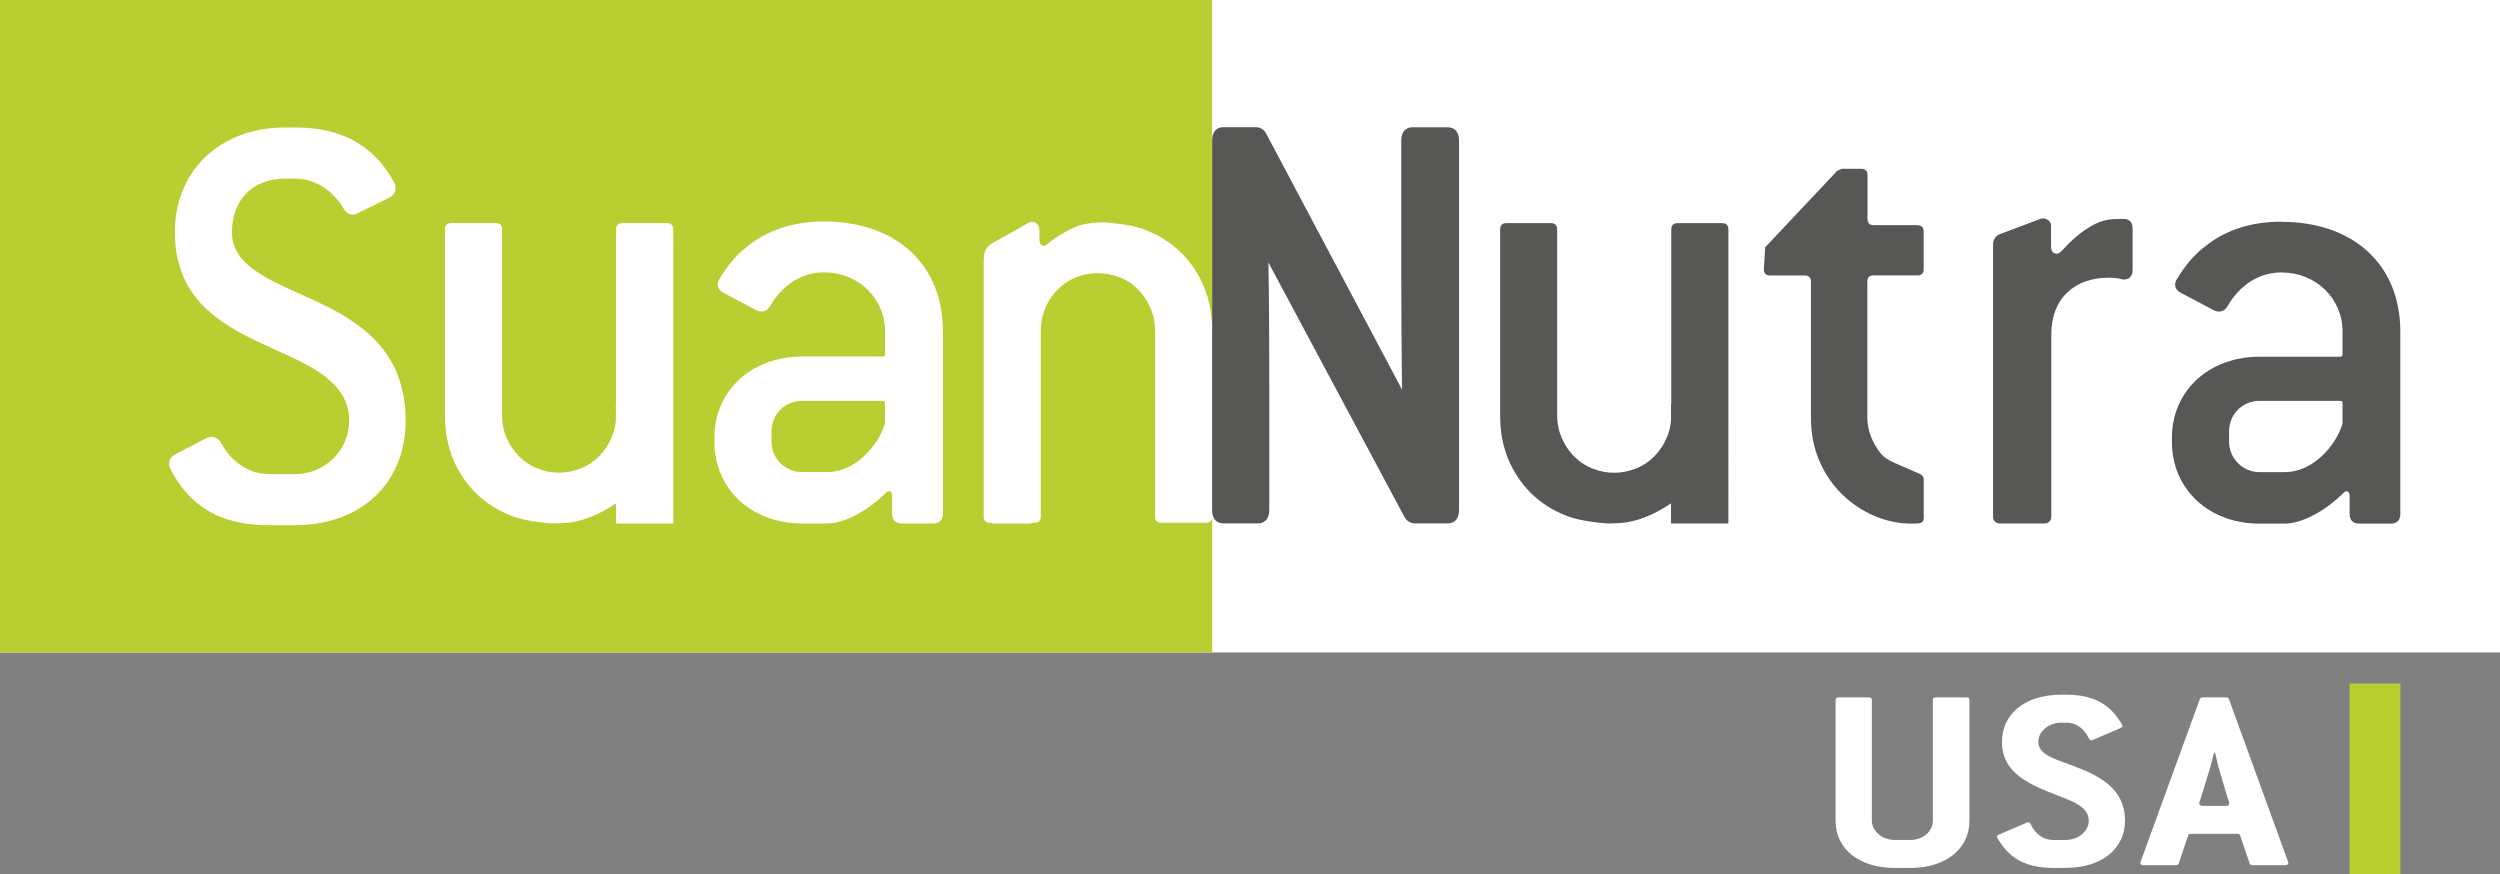
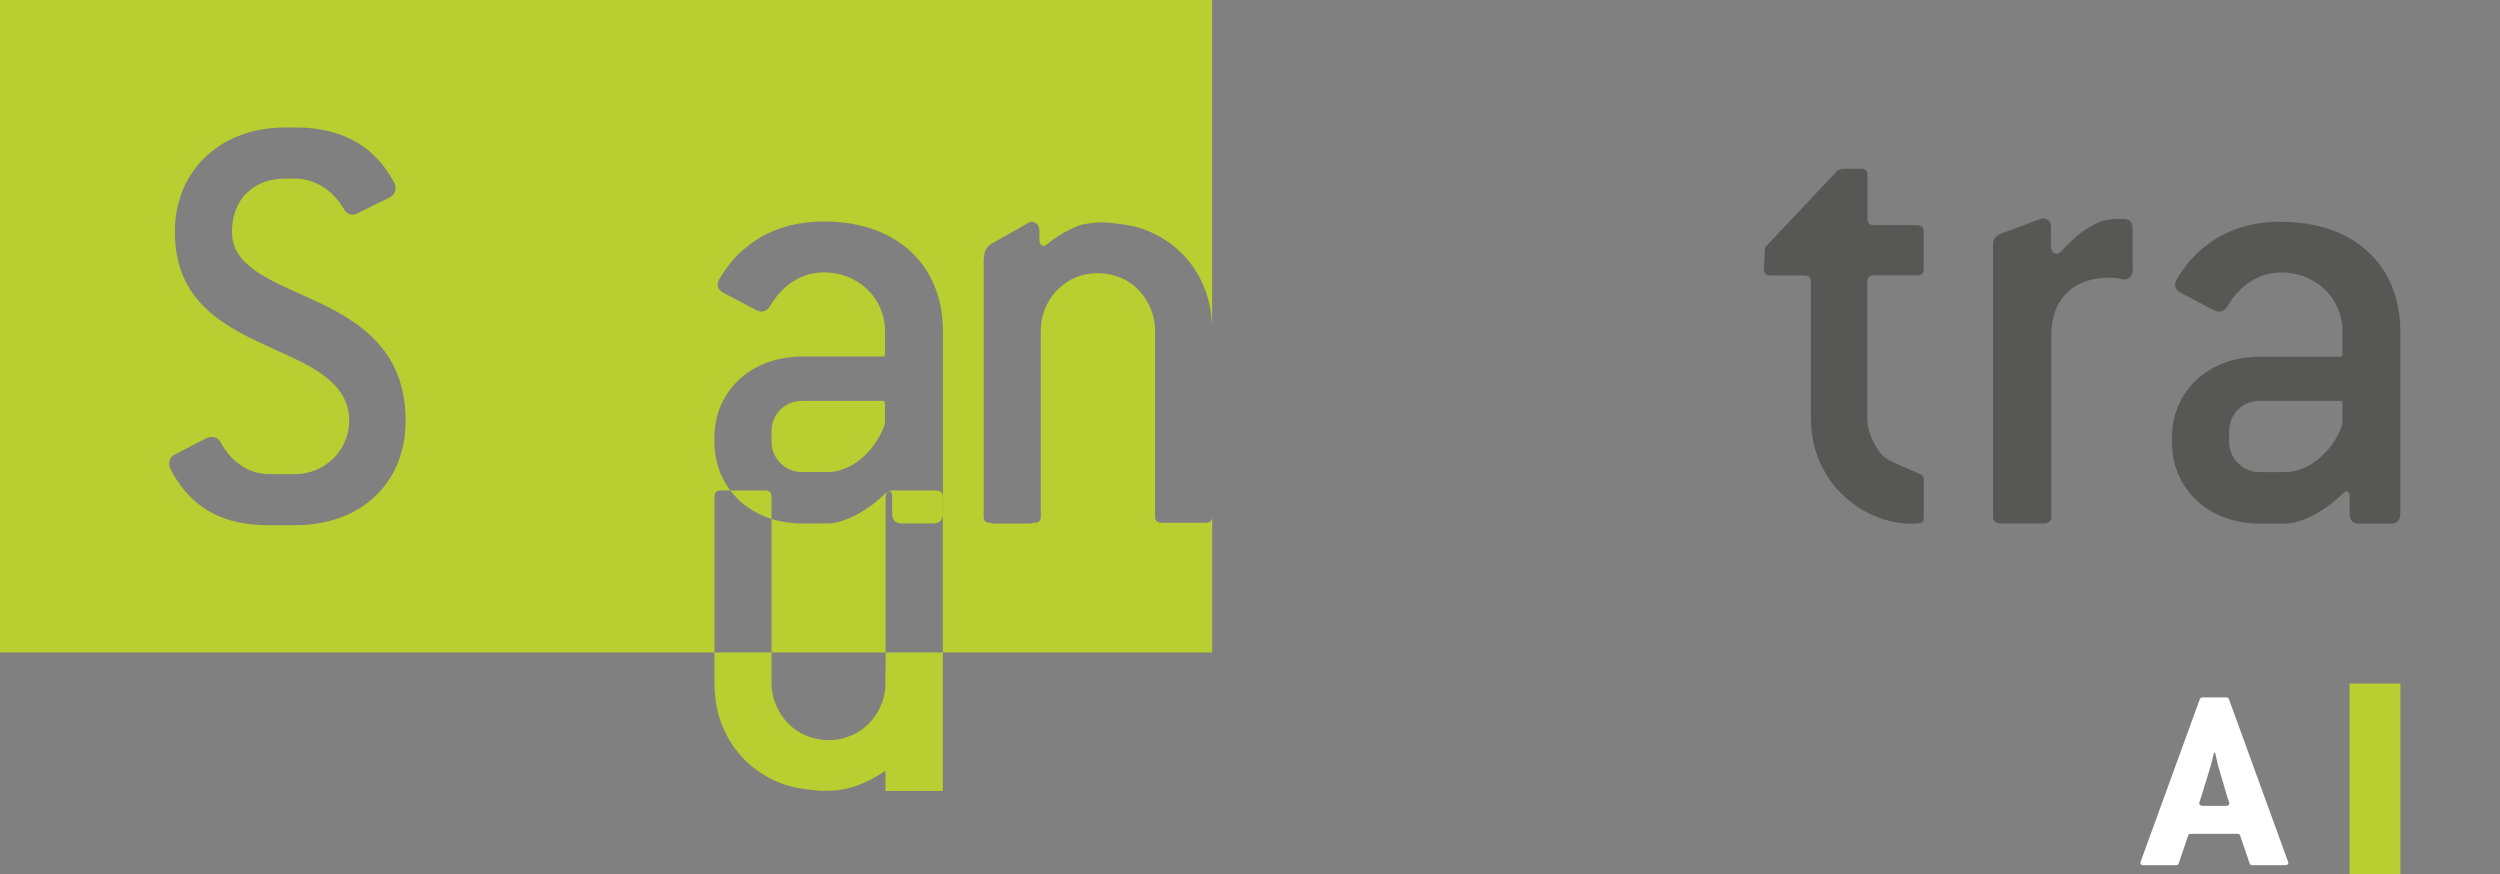
<svg xmlns="http://www.w3.org/2000/svg" id="Capa_2" data-name="Capa 2" viewBox="0 0 288.94 101.04">
  <rect x="0" y="0" width="288.94" height="101.04" fill="#808080" stroke="none" />
  <defs>
    <style>      .cls-1 {        fill: #fff;      }      .cls-2 {        fill: #b8ce31;      }      .cls-3 {        fill: #575756;      }    </style>
  </defs>
  <g id="Capa_1-2" data-name="Capa 1">
    <g>
-       <rect class="cls-1" x="0" width="288.94" height="75.41" />
      <g>
        <path class="cls-3" d="M270.74,48.97c-.85,2.76-3.57,5.6-6.67,5.6h-2.92c-1.94,0-3.52-1.58-3.52-3.52v-1.2c0-1.97,1.54-3.52,3.52-3.52h9.22c.31,0,.37.05.37.37v2.27ZM263.7,25.62c-3.56,0-6.57.99-8.93,2.93-1.16.89-2.17,2.06-3.16,3.69-.25.38-.24.7-.19.9.05.2.21.49.63.7l3.83,2.03c.6.3,1.21.12,1.55-.45,1.47-2.54,3.7-3.93,6.27-3.93,3.95,0,7.04,3,7.04,6.82v2.55c0,.31-.05.37-.37.37h-9.22c-5.87,0-10.13,3.95-10.13,9.38v.45c0,5.48,4.26,9.46,10.13,9.46h2.92c1.93,0,4.66-1.43,6.79-3.56.16-.16.32-.22.46-.16.15.06.24.25.24.49v2.1c0,.74.39,1.13,1.13,1.13h3.6c.74,0,1.13-.39,1.13-1.13v-21.07c0-7.7-5.39-12.68-13.73-12.68" />
-         <path class="cls-3" d="M199.02,25.79h-5.13c-.49,0-.73.24-.73.73v20.14h-.03v1.89c-.05.7-.21,1.37-.49,2.02-.34.8-.8,1.51-1.39,2.12-.59.61-1.28,1.09-2.09,1.43-.06.03-.12.03-.18.06-.76.29-1.56.46-2.42.46s-1.66-.16-2.42-.46c-.06-.02-.12-.03-.18-.06-.81-.34-1.5-.82-2.09-1.43-.59-.61-1.05-1.32-1.39-2.12-.34-.81-.51-1.65-.51-2.53v-21.52c0-.49-.24-.73-.73-.73h-5.13c-.49,0-.73.24-.73.73v21.52c0,1.86.32,3.55.95,5.06.64,1.51,1.52,2.82,2.64,3.92,1.12,1.1,2.46,1.95,3.99,2.56,1.04.41,2.18.63,3.36.77.57.06,1.13.15,1.73.15.17,0,.34-.01.51-.02,2.55,0,4.83-1.12,6.57-2.31v2.33h6.63V26.52c0-.49-.25-.73-.73-.73" />
        <path class="cls-3" d="M221.63,26.02h-5.07c-.48,0-.72-.24-.72-.72v-5.07c0-.48-.25-.72-.73-.72h-2.25l-.51.22-8.34,8.85-.15,2.54c0,.48.24.72.73.72h3.99c.48,0,.72.24.72.72v15.72c0,1.84.33,3.5.98,5,.65,1.5,1.52,2.78,2.61,3.84,1.09,1.06,2.33,1.9,3.73,2.5,1.4.6,2.85.9,4.35.9.53,0,.89-.03,1.08-.11.19-.07.29-.28.29-.62v-4.35c0-.34-.19-.58-.58-.72-1.11-.48-2.03-.88-2.75-1.2-.73-.31-1.26-.66-1.6-1.05-1.06-1.35-1.59-2.76-1.59-4.2v-15.72c0-.48.24-.72.72-.72h5.07c.48,0,.72-.24.72-.72v-4.35c0-.48-.24-.72-.72-.72" />
        <path class="cls-3" d="M245.02,32.22h0c.25.1.47.1.68.06.12-.02.25-.05.35-.12.28-.19.43-.53.43-.95v-4.74c0-.77-.34-1.15-1-1.17-.21,0-.83.01-.89.01-.93.02-1.78.22-2.53.62-.8.43-1.48.89-2.06,1.38-.57.5-1.05.96-1.42,1.38-.37.42-.66.63-.86.63-.45,0-.67-.3-.67-.9v-2.39c0-.52-.68-.93-1.2-.74l-4.66,1.75c-.5.17-.84.65-.84,1.18v31.54c0,.41.33.74.75.74h5.23c.41,0,.75-.33.75-.74v-21.02c0-2.09.6-3.72,1.8-4.89,1.19-1.17,2.84-1.76,4.93-1.76.32,0,.95.05,1.2.13" />
-         <path class="cls-3" d="M167.3,14.71h-4.02c-1.23,0-1.33,1.15-1.33,1.5v15.08c0,4.19.04,9.93.09,13.77-.07-.15-.13-.28-.19-.39l-15.56-29.32c-.27-.42-.67-.65-1.12-.65h-3.75c-1.23,0-1.33,1.15-1.33,1.5v42.79c0,.35.1,1.5,1.33,1.5h3.95c1.23,0,1.33-1.15,1.33-1.5v-14.87c0-4.66-.03-10.07-.1-13.78.07.14.14.28.21.4l15.56,29.1c.25.39.7.65,1.12.65h3.81c1.23,0,1.33-1.15,1.33-1.5V16.21c0-.35-.1-1.5-1.33-1.5" />
-         <path class="cls-2" d="M108.97,59.37c0,.74-.39,1.13-1.13,1.13h-3.6c-.74,0-1.13-.39-1.13-1.13v-2.1c0-.24-.09-.43-.24-.49-.13-.05-.3,0-.46.16-2.13,2.13-4.86,3.56-6.79,3.56h-2.92c-5.87,0-10.13-3.98-10.13-9.46v-.45c0-5.43,4.26-9.38,10.13-9.38h9.22c.31,0,.37-.05.37-.37v-2.55c0-3.82-3.09-6.81-7.04-6.81-2.57,0-4.8,1.4-6.27,3.93-.35.58-.96.75-1.55.45l-3.83-2.03c-.42-.21-.58-.5-.63-.71-.05-.2-.06-.52.19-.9.99-1.63,2-2.81,3.16-3.69,2.36-1.94,5.37-2.93,8.93-2.93,8.34,0,13.73,4.98,13.73,12.68v21.07ZM77.82,28.46v32.04h-6.63v-2.33c-1.74,1.19-4.03,2.31-6.57,2.31-.17.01-.34.02-.51.02-.6,0-1.17-.08-1.74-.15-1.18-.13-2.32-.36-3.36-.77-1.54-.62-2.87-1.47-3.99-2.57-1.12-1.1-2.01-2.41-2.64-3.92-.63-1.51-.95-3.2-.95-5.06v-21.52c0-.49.25-.73.73-.73h5.13c.49,0,.73.24.73.73v21.52c0,.88.17,1.72.51,2.53.34.8.8,1.51,1.39,2.12.59.61,1.28,1.09,2.09,1.43.06.03.12.03.18.06.75.3,1.56.46,2.42.46s1.66-.16,2.42-.46c.06-.02.12-.03.18-.06.81-.34,1.5-.82,2.09-1.43.59-.61,1.05-1.32,1.39-2.12.27-.65.44-1.32.49-2.02v-1.89h.03v-20.14c0-.49.24-.73.73-.73h5.13c.49,0,.74.24.74.73v1.94ZM34.09,60.7h-2.97c-3.47,0-6.16-.81-8.22-2.47-1.26-1-2.3-2.3-3.18-3.97-.36-.72-.15-1.41.53-1.75l3.58-1.86c.45-.22.8-.17,1.03-.09.3.11.55.35.72.69,1.2,2.22,3.28,3.55,5.55,3.55h2.97c3.45,0,6.26-2.77,6.26-6.18,0-4.36-4.31-6.3-8.49-8.17l-.08-.04c-5.43-2.47-11.58-5.26-11.58-13.59,0-7.12,5.26-12.09,12.78-12.09h1.1c3.83,0,6.89,1.07,9.09,3.2,1.11,1.03,1.86,2.24,2.38,3.17.23.46.18.82.1,1.04-.11.3-.35.55-.69.72l-3.66,1.79c-.38.23-.74.16-.92.09-.26-.1-.48-.3-.65-.59-1.28-2.2-3.39-3.51-5.65-3.51h-1.1c-3.76,0-6.18,2.43-6.18,6.18s3.95,5.39,8.52,7.45l.52.23c5.33,2.42,11.03,5.71,11.03,14.11,0,7.23-5.14,12.09-12.78,12.09M0,0v75.41h140.1v-15.72c0,.49-.25.73-.74.73h-5.13c-.49,0-.73-.24-.73-.73v-21.52c0-.88-.17-1.72-.52-2.53-.34-.8-.8-1.52-1.39-2.13-.59-.61-1.28-1.09-2.09-1.43-.06-.02-.12-.03-.18-.05-.76-.3-1.56-.46-2.42-.46-1.86,0-3.42.65-4.7,1.94-.74.76-1.24,1.61-1.55,2.54-.22.66-.36,1.36-.36,2.12v21.52c0,.49-.24.73-.73.73h-.25c-.09.02-.14.09-.25.09h-4.3c-.11,0-.16-.07-.25-.09h-.09c-.49,0-.73-.24-.73-.73v-29.29c0-1.58.3-1.93,1.39-2.51.66-.35,3.08-1.73,3.75-2.12.11-.06.28-.16.53-.12.5.1.77.45.77,1.04v.92c.01.54.18.81.53.81.13,0,.32-.18.53-.31.69-.68,2.84-1.88,3.77-2.12.57-.14,1.53-.29,2.45-.29.6,0,1.16.09,1.73.15,1.18.13,2.32.35,3.36.77,1.54.61,2.87,1.47,3.99,2.57,1.13,1.1,2.01,2.41,2.64,3.92.63,1.51.96,3.2.96,5.06V0H0Z" />
+         <path class="cls-2" d="M108.97,59.37c0,.74-.39,1.13-1.13,1.13h-3.6c-.74,0-1.13-.39-1.13-1.13v-2.1c0-.24-.09-.43-.24-.49-.13-.05-.3,0-.46.16-2.13,2.13-4.86,3.56-6.79,3.56h-2.92c-5.87,0-10.13-3.98-10.13-9.46v-.45c0-5.43,4.26-9.38,10.13-9.38h9.22c.31,0,.37-.05.37-.37v-2.55c0-3.82-3.09-6.81-7.04-6.81-2.57,0-4.8,1.4-6.27,3.93-.35.58-.96.75-1.55.45l-3.83-2.03c-.42-.21-.58-.5-.63-.71-.05-.2-.06-.52.19-.9.99-1.63,2-2.81,3.16-3.69,2.36-1.94,5.37-2.93,8.93-2.93,8.34,0,13.73,4.98,13.73,12.68v21.07Zv32.04h-6.63v-2.33c-1.74,1.19-4.03,2.31-6.57,2.31-.17.01-.34.02-.51.02-.6,0-1.17-.08-1.74-.15-1.18-.13-2.32-.36-3.36-.77-1.54-.62-2.87-1.47-3.99-2.57-1.12-1.1-2.01-2.41-2.64-3.92-.63-1.51-.95-3.2-.95-5.06v-21.52c0-.49.25-.73.73-.73h5.13c.49,0,.73.24.73.73v21.52c0,.88.17,1.72.51,2.53.34.8.8,1.51,1.39,2.12.59.61,1.28,1.09,2.09,1.43.06.03.12.03.18.06.75.3,1.56.46,2.42.46s1.66-.16,2.42-.46c.06-.02.12-.03.18-.06.81-.34,1.5-.82,2.09-1.43.59-.61,1.05-1.32,1.39-2.12.27-.65.44-1.32.49-2.02v-1.89h.03v-20.14c0-.49.24-.73.73-.73h5.13c.49,0,.74.24.74.73v1.94ZM34.09,60.7h-2.97c-3.47,0-6.16-.81-8.22-2.47-1.26-1-2.3-2.3-3.18-3.97-.36-.72-.15-1.41.53-1.75l3.58-1.86c.45-.22.8-.17,1.03-.09.3.11.55.35.72.69,1.2,2.22,3.28,3.55,5.55,3.55h2.97c3.45,0,6.26-2.77,6.26-6.18,0-4.36-4.31-6.3-8.49-8.17l-.08-.04c-5.43-2.47-11.58-5.26-11.58-13.59,0-7.12,5.26-12.09,12.78-12.09h1.1c3.83,0,6.89,1.07,9.09,3.2,1.11,1.03,1.86,2.24,2.38,3.17.23.46.18.82.1,1.04-.11.3-.35.55-.69.72l-3.66,1.79c-.38.23-.74.16-.92.09-.26-.1-.48-.3-.65-.59-1.28-2.2-3.39-3.51-5.65-3.51h-1.1c-3.76,0-6.18,2.43-6.18,6.18s3.95,5.39,8.52,7.45l.52.23c5.33,2.42,11.03,5.71,11.03,14.11,0,7.23-5.14,12.09-12.78,12.09M0,0v75.41h140.1v-15.72c0,.49-.25.73-.74.73h-5.13c-.49,0-.73-.24-.73-.73v-21.52c0-.88-.17-1.72-.52-2.53-.34-.8-.8-1.52-1.39-2.13-.59-.61-1.28-1.09-2.09-1.43-.06-.02-.12-.03-.18-.05-.76-.3-1.56-.46-2.42-.46-1.86,0-3.42.65-4.7,1.94-.74.76-1.24,1.61-1.55,2.54-.22.66-.36,1.36-.36,2.12v21.52c0,.49-.24.73-.73.73h-.25c-.09.02-.14.09-.25.09h-4.3c-.11,0-.16-.07-.25-.09h-.09c-.49,0-.73-.24-.73-.73v-29.29c0-1.58.3-1.93,1.39-2.51.66-.35,3.08-1.73,3.75-2.12.11-.06.28-.16.53-.12.5.1.77.45.77,1.04v.92c.01.54.18.81.53.81.13,0,.32-.18.53-.31.69-.68,2.84-1.88,3.77-2.12.57-.14,1.53-.29,2.45-.29.6,0,1.16.09,1.73.15,1.18.13,2.32.35,3.36.77,1.54.61,2.87,1.47,3.99,2.57,1.13,1.1,2.01,2.41,2.64,3.92.63,1.51.96,3.2.96,5.06V0H0Z" />
        <path class="cls-2" d="M101.91,46.33h-9.22c-1.97,0-3.52,1.54-3.52,3.52v1.2c0,1.94,1.58,3.51,3.52,3.51h2.92c3.1,0,5.81-2.84,6.67-5.6v-2.27c0-.31-.05-.37-.37-.37" />
-         <path class="cls-1" d="M220.78,100.31h-1.8c-4.19,0-6.83-2.25-6.83-5.45v-13.95c0-.21.11-.31.37-.31h3.45c.26,0,.37.09.37.31v13.95c0,1.2,1.21,2.22,2.64,2.22h1.8c1.47,0,2.61-.99,2.61-2.22v-13.95c0-.21.11-.31.37-.31h3.49c.26,0,.37.09.37.31v13.95c0,3.2-2.68,5.45-6.83,5.45" />
-         <path class="cls-1" d="M238.77,100.31h-1.47c-3.05,0-4.7-1.05-5.8-2.49-.33-.46-.7-.96-.7-1.14,0-.09.07-.15.22-.22l2.94-1.26c.15-.06.29-.16.44-.16.11,0,.22.06.29.22.66,1.32,1.61,1.82,2.61,1.82h1.47c1.43,0,2.64-1.02,2.64-2.22,0-1.66-1.95-2.28-3.93-3.05-2.9-1.17-6.1-2.43-6.1-6.07,0-3.2,2.64-5.45,6.83-5.45h.59c3.05,0,4.7,1.05,5.81,2.49.33.46.7.96.7,1.14,0,.09-.07.15-.22.22l-2.94,1.26c-.15.06-.29.15-.44.15-.11,0-.22-.06-.29-.22-.66-1.32-1.61-1.81-2.61-1.81h-.59c-1.43,0-2.64,1.01-2.64,2.22,0,1.57,2.13,2.03,4.26,2.86,2.79,1.08,5.76,2.53,5.76,6.25,0,3.2-2.64,5.45-6.83,5.45" />
        <path class="cls-1" d="M257.47,92.27l-1.06-3.6c-.08-.21-.33-1.45-.4-1.69h-.11c-.07.25-.37,1.45-.44,1.69l-1.1,3.57c-.07.21-.18.49-.18.62,0,.15.15.28.4.28h2.68c.26,0,.4-.12.4-.28,0-.12-.11-.4-.18-.59M264.08,100h-3.71c-.18,0-.33-.06-.37-.22l-1.1-3.23c-.04-.15-.18-.18-.37-.18h-5.25c-.18,0-.33.03-.37.18l-1.1,3.23c-.04.16-.18.22-.37.22h-3.67c-.26,0-.4-.09-.4-.25,0-.12.11-.31.18-.55l6.69-18.38c.04-.15.18-.22.37-.22h2.64c.18,0,.33.06.37.22l6.68,18.38c.07.18.18.43.18.55,0,.15-.15.25-.4.25" />
        <rect class="cls-2" x="271.55" y="79" width="5.88" height="22.04" />
      </g>
    </g>
  </g>
</svg>